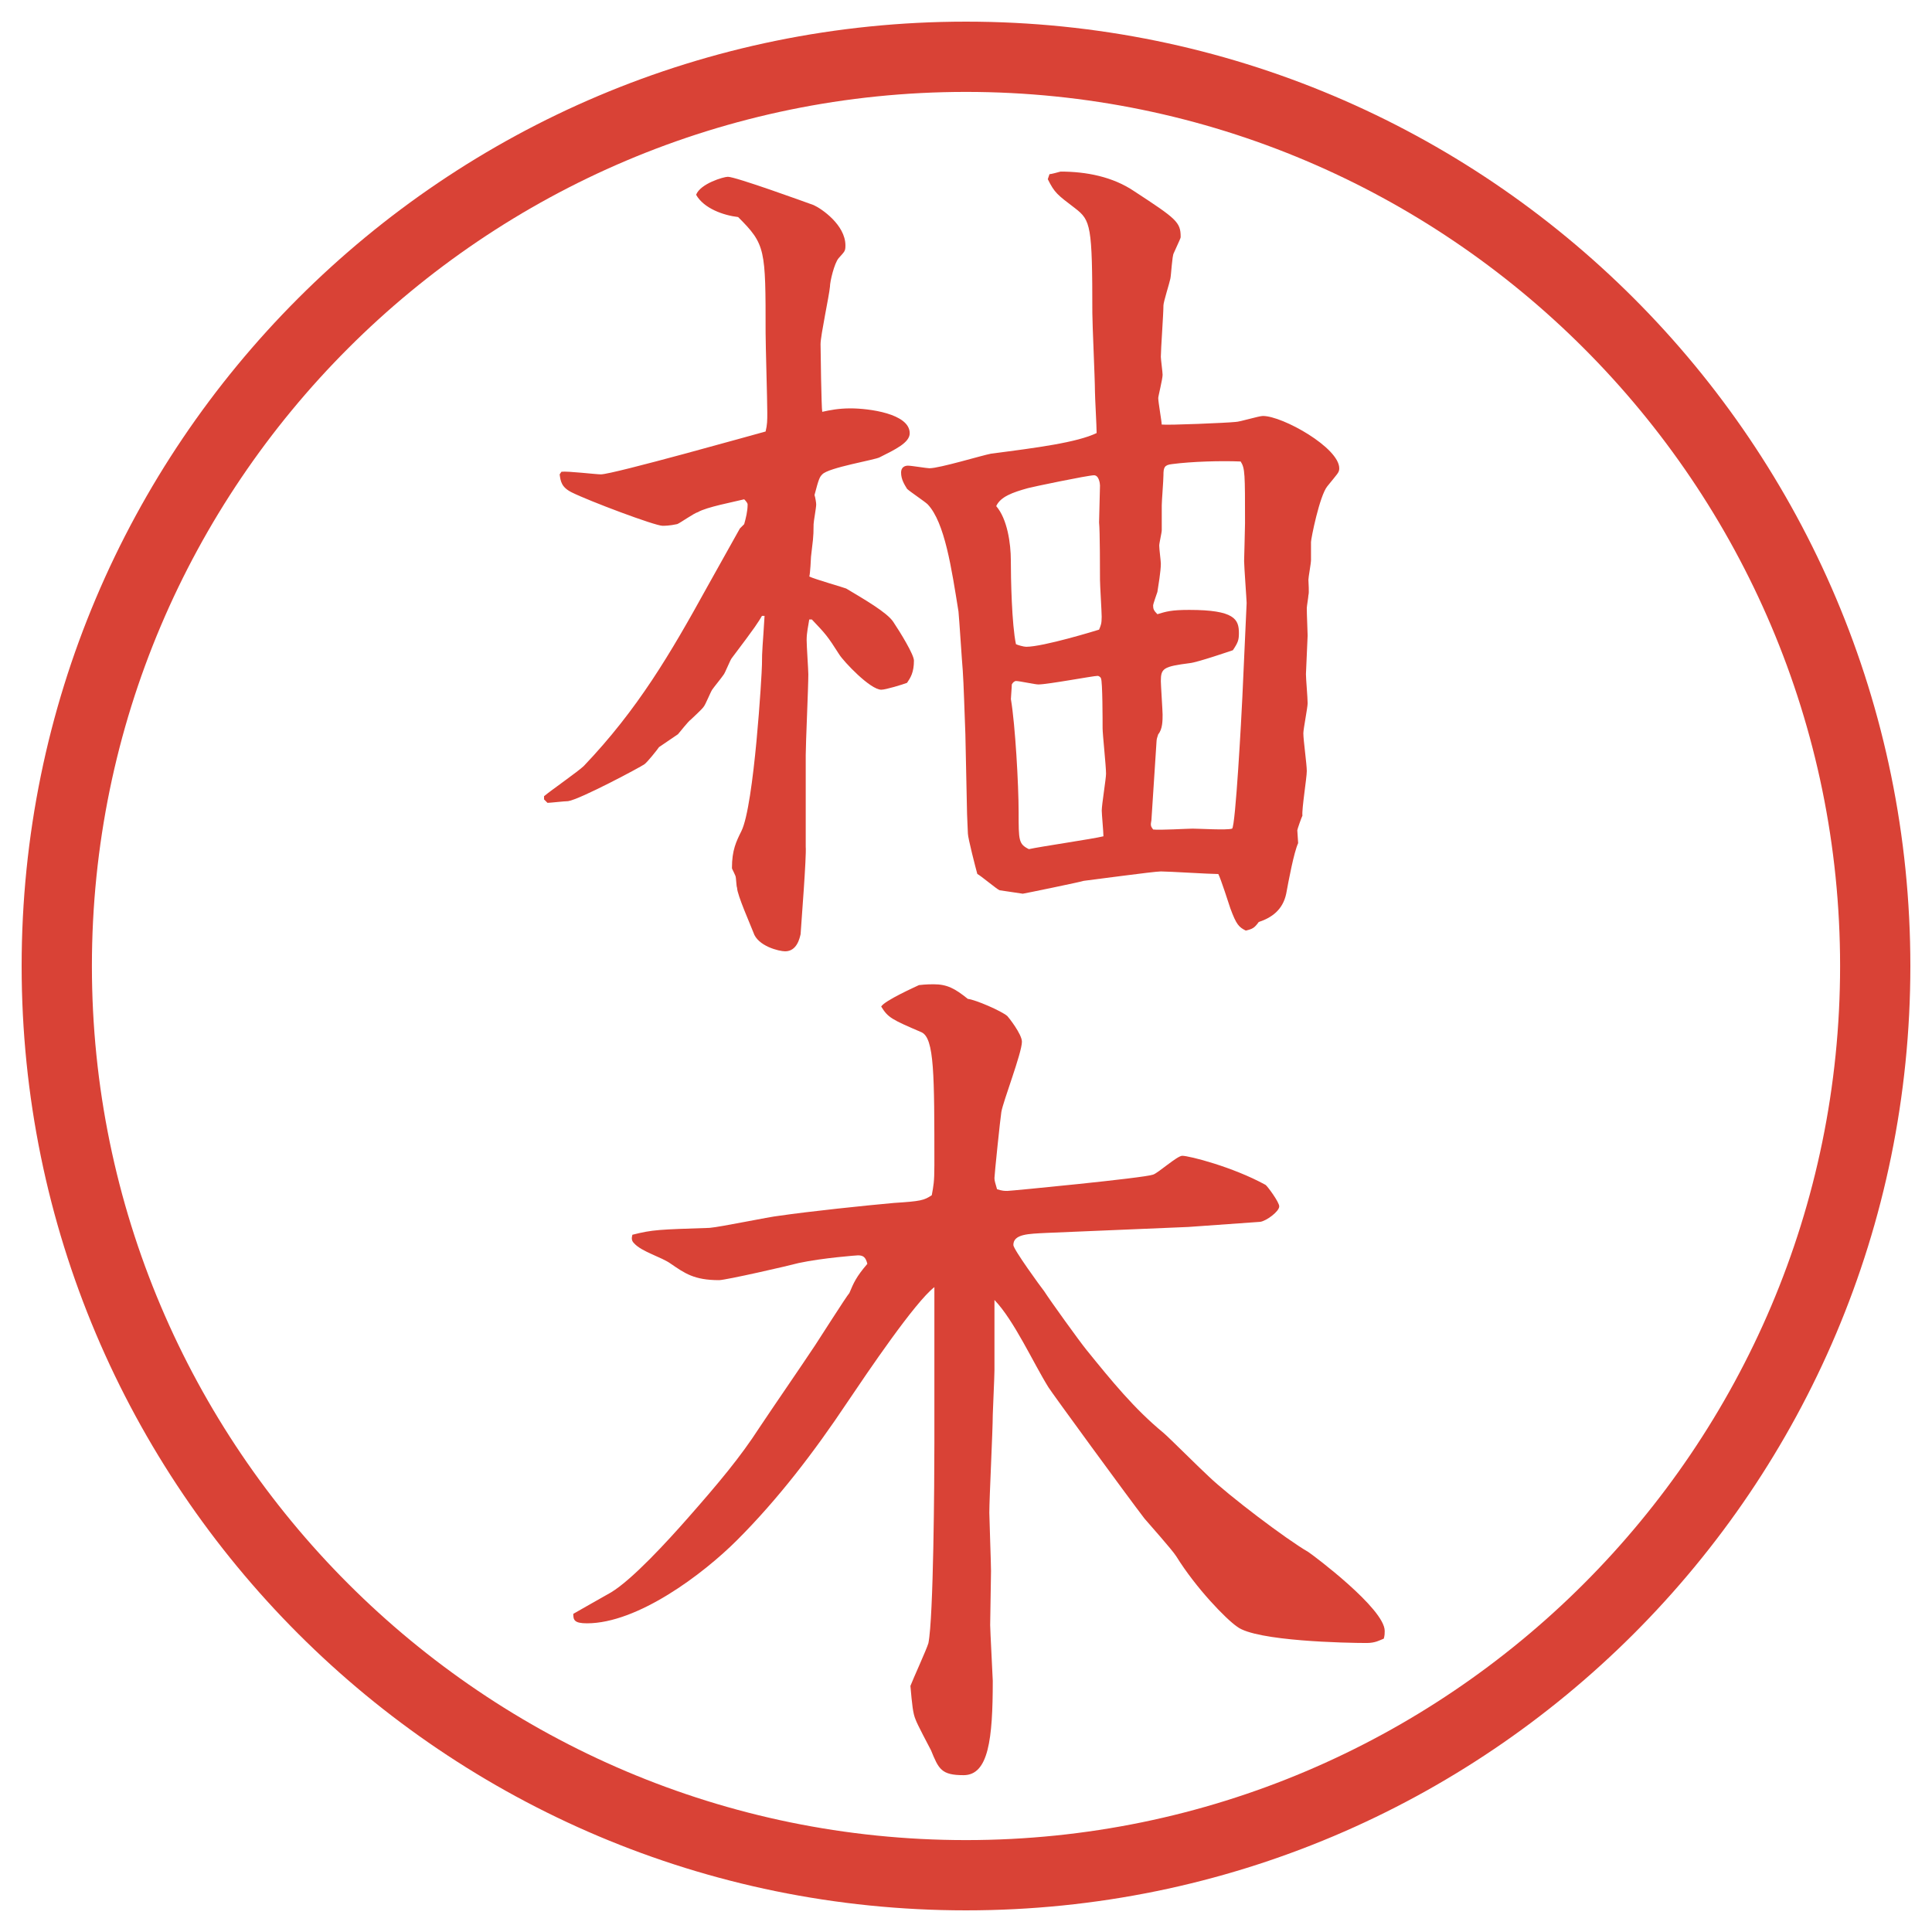
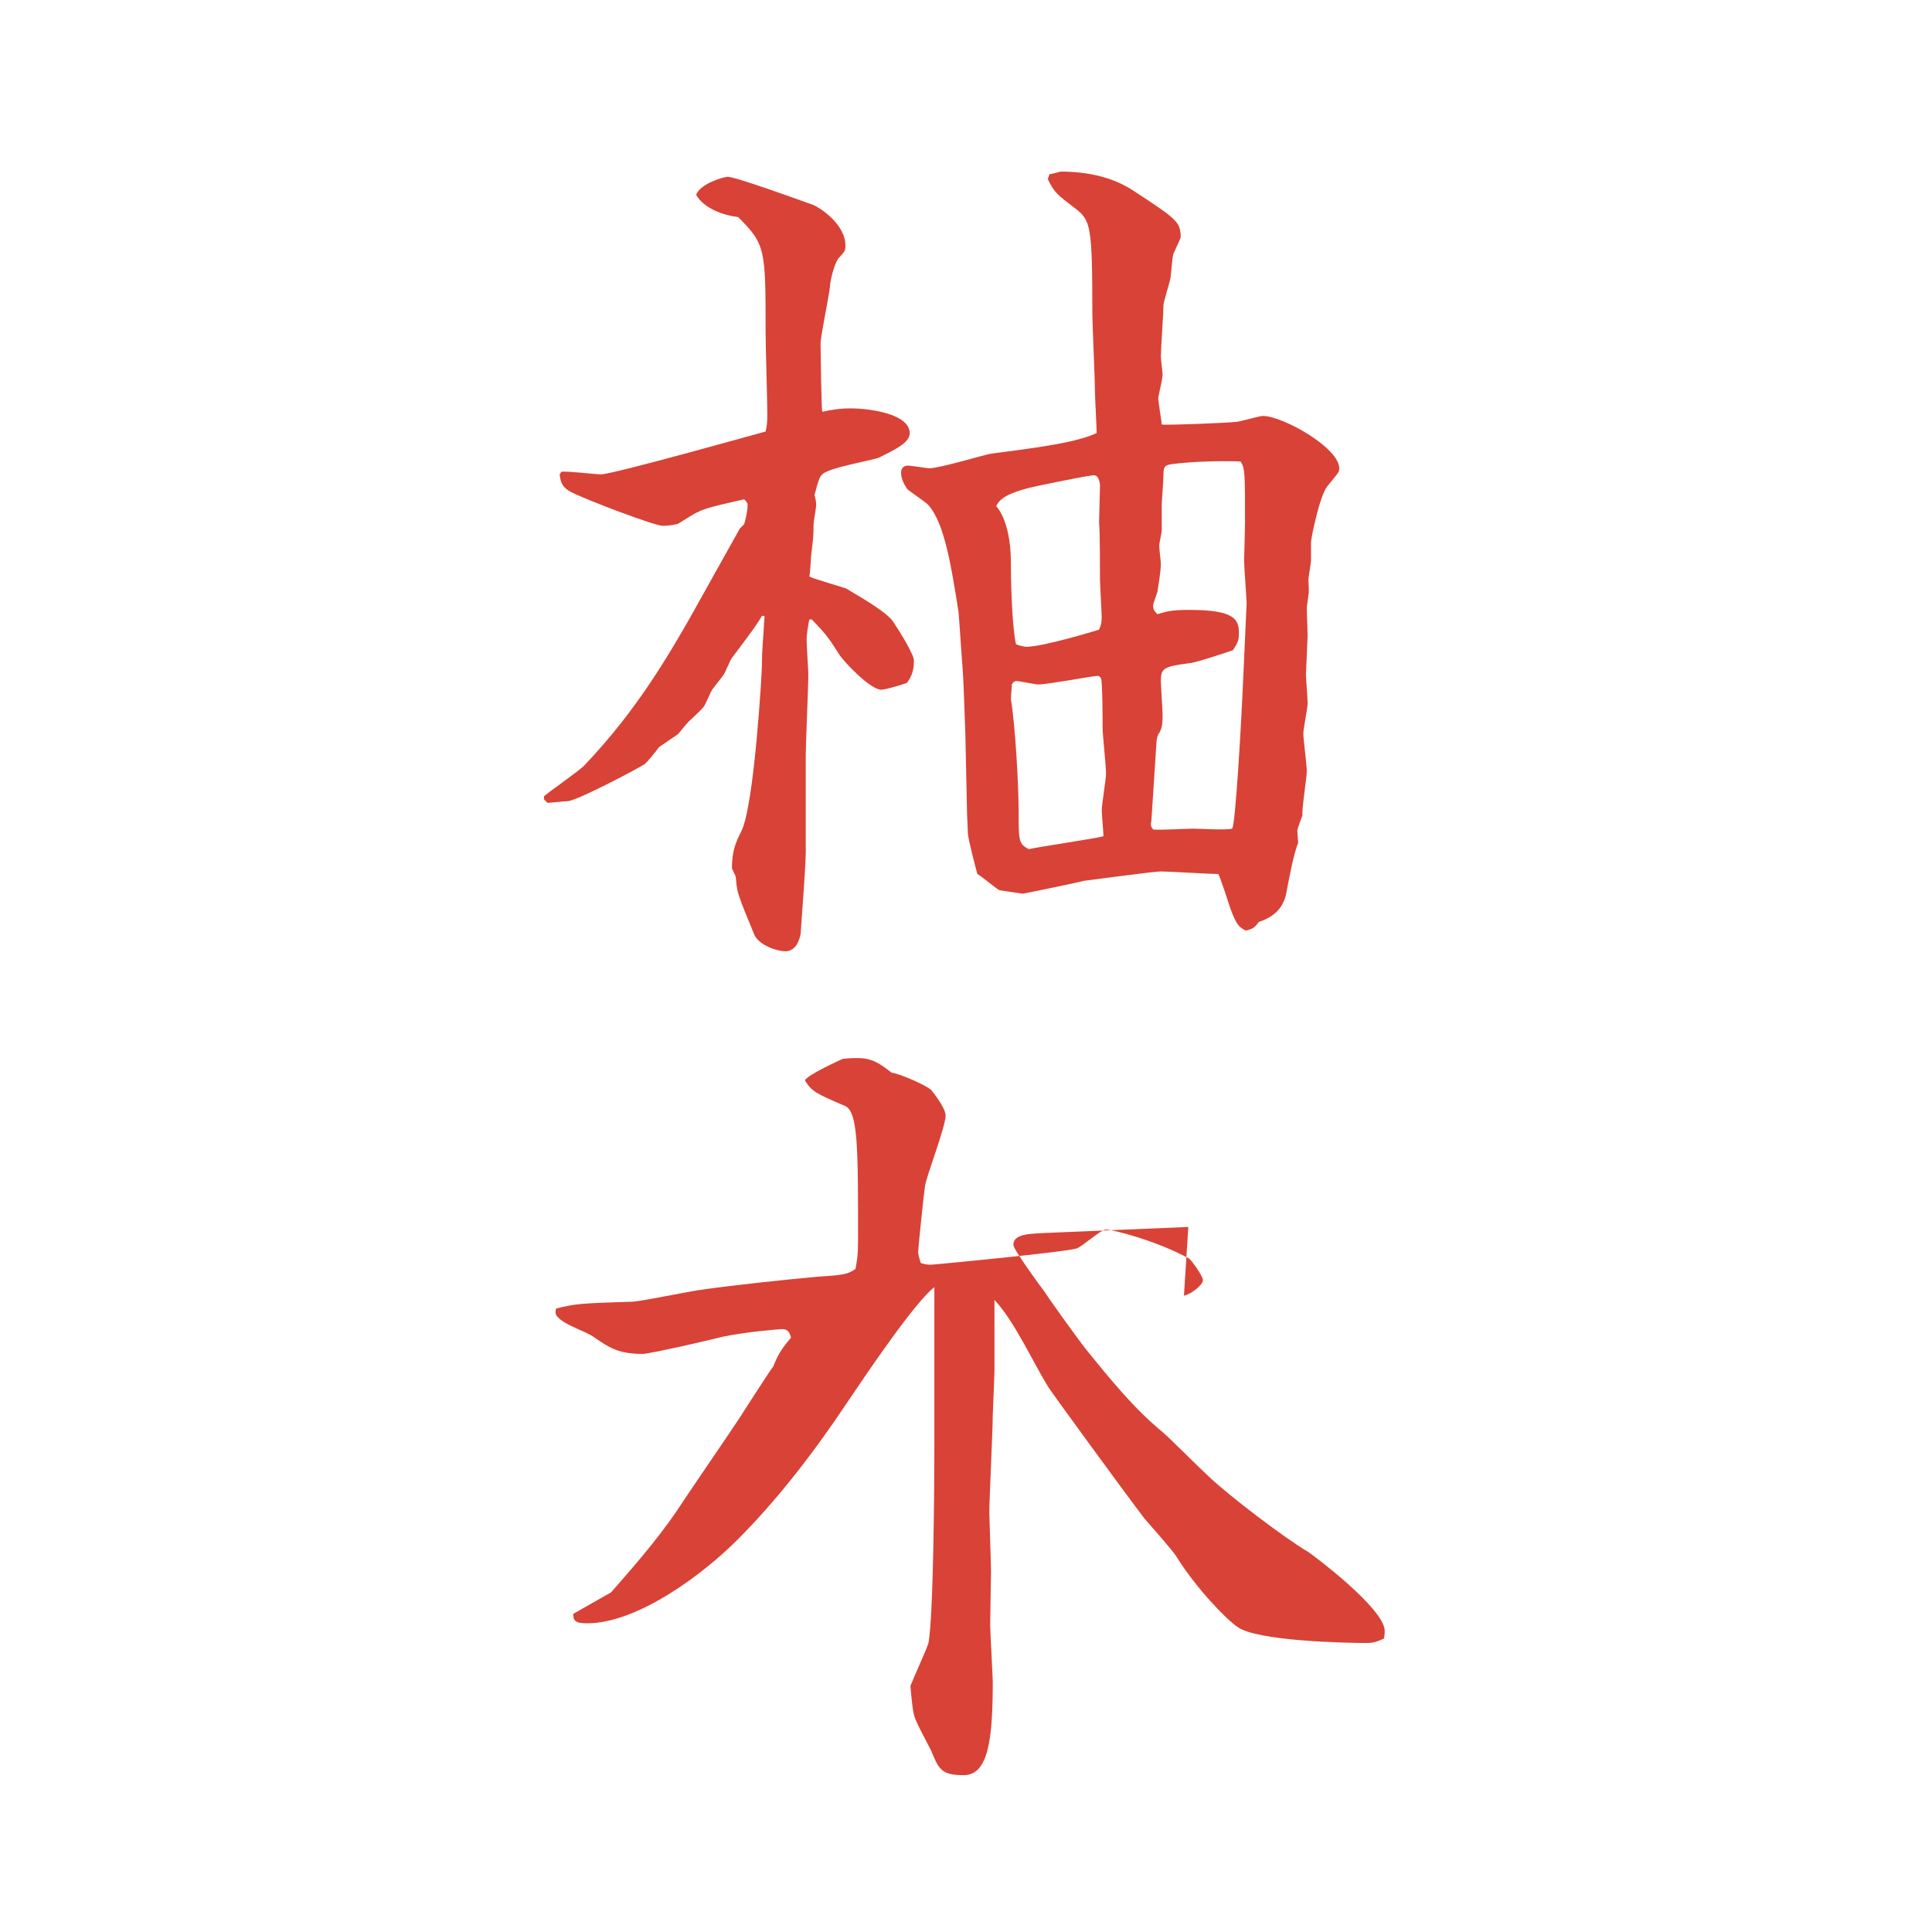
<svg xmlns="http://www.w3.org/2000/svg" version="1.1" id="レイヤー_1" x="0px" y="0px" viewBox="0 0 27.496 27.496" enable-background="new 0 0 27.496 27.496" xml:space="preserve">
  <g id="楕円形_1_2_">
    <g>
-       <path fill="#D94236" d="M13.748,1.308c6.859,0,12.44,5.581,12.44,12.44c0,6.859-5.581,12.44-12.44,12.44s-12.44-5.581-12.44-12.44    C1.308,6.889,6.889,1.308,13.748,1.308 M13.748,0.308c-7.423,0-13.44,6.017-13.44,13.44c0,7.423,6.017,13.44,13.44,13.44    c7.423,0,13.44-6.017,13.44-13.44C27.188,6.325,21.171,0.308,13.748,0.308L13.748,0.308z" />
-     </g>
+       </g>
  </g>
  <g>
    <path fill="#D94236" d="M7.746,11.329c0.085-0.073,0.488-0.354,0.562-0.427c0.769-0.806,1.233-1.599,1.758-2.551l0.464-0.83   c0.012-0.012,0.049-0.049,0.061-0.061c0.024-0.085,0.049-0.183,0.049-0.281c0-0.024-0.037-0.061-0.049-0.073   c-0.146,0.037-0.537,0.11-0.659,0.183C9.882,7.3,9.674,7.447,9.638,7.459C9.528,7.483,9.455,7.483,9.43,7.483   c-0.11,0-1.05-0.354-1.294-0.476C7.99,6.934,7.978,6.849,7.965,6.751L7.99,6.714c0.085-0.012,0.488,0.037,0.562,0.037   c0.171,0,2.209-0.574,2.344-0.61c0.024-0.098,0.024-0.159,0.024-0.269c0-0.171-0.024-0.964-0.024-1.135   c0-1.196,0-1.257-0.391-1.648c-0.208-0.024-0.488-0.122-0.598-0.317c0.061-0.159,0.391-0.256,0.452-0.256   c0.11,0,1.086,0.354,1.221,0.403c0.11,0.049,0.452,0.281,0.452,0.574c0,0.085-0.012,0.085-0.098,0.183   c-0.061,0.073-0.122,0.33-0.122,0.403c-0.012,0.134-0.134,0.696-0.134,0.818c0,0.073,0.012,0.916,0.024,0.964   c0.11-0.024,0.232-0.049,0.403-0.049c0.256,0,0.842,0.073,0.842,0.354c0,0.134-0.208,0.232-0.427,0.342   c-0.061,0.037-0.732,0.146-0.818,0.244c-0.037,0.037-0.049,0.061-0.11,0.293c0.012,0.037,0.024,0.11,0.024,0.134   c0,0.049-0.037,0.244-0.037,0.281c0,0.208-0.012,0.232-0.037,0.464c0,0.024-0.012,0.244-0.024,0.281   c0.073,0.037,0.5,0.159,0.525,0.171c0.244,0.146,0.586,0.342,0.671,0.476c0.098,0.146,0.293,0.464,0.293,0.549   c0,0.171-0.049,0.244-0.098,0.317c-0.061,0.024-0.305,0.098-0.366,0.098c-0.159,0-0.537-0.403-0.598-0.5   c-0.171-0.269-0.195-0.293-0.391-0.5h-0.037c-0.012,0.085-0.037,0.183-0.037,0.293c0,0.085,0.024,0.427,0.024,0.488   c0,0.183-0.037,0.989-0.037,1.147v1.306c0.012,0.134-0.061,1.062-0.073,1.245c-0.012,0.049-0.049,0.244-0.22,0.244   c-0.085,0-0.391-0.073-0.452-0.269c-0.037-0.098-0.232-0.537-0.232-0.635c-0.012-0.024-0.012-0.146-0.024-0.171   c-0.037-0.085-0.049-0.098-0.049-0.11c0-0.256,0.061-0.378,0.134-0.525c0.183-0.366,0.293-2.258,0.293-2.368   c0-0.22,0.012-0.269,0.037-0.696h-0.037c-0.049,0.085-0.085,0.146-0.427,0.598c-0.024,0.024-0.098,0.22-0.122,0.244   c-0.024,0.037-0.134,0.171-0.159,0.208s-0.098,0.22-0.122,0.244c-0.024,0.037-0.159,0.159-0.183,0.183   c-0.037,0.024-0.159,0.183-0.183,0.208c-0.037,0.024-0.232,0.159-0.269,0.183c-0.024,0.037-0.171,0.22-0.208,0.244   c-0.049,0.037-0.916,0.5-1.086,0.525c-0.049,0-0.256,0.024-0.293,0.024l-0.049-0.049V11.329z M14.936,2.479   c0.023,0,0.109-0.024,0.158-0.037c0.366,0,0.744,0.073,1.05,0.281c0.599,0.391,0.659,0.439,0.659,0.647   c0,0.024-0.012,0.037-0.098,0.232c-0.024,0.037-0.037,0.317-0.049,0.366c-0.012,0.061-0.098,0.33-0.098,0.378   c0,0.122-0.037,0.623-0.037,0.732c0,0.037,0.025,0.22,0.025,0.256c0,0.061-0.062,0.305-0.062,0.33c0,0.061,0.049,0.33,0.049,0.378   c0.085,0.012,0.94-0.024,1.05-0.037c0.061,0,0.33-0.085,0.391-0.085c0.281,0,1.086,0.452,1.086,0.745   c0,0.061-0.023,0.073-0.17,0.256c-0.11,0.134-0.232,0.745-0.232,0.793v0.256c0,0.049-0.037,0.244-0.037,0.281s0.013,0.183,0,0.22   c0,0.024-0.023,0.159-0.023,0.183c0,0.11,0.012,0.33,0.012,0.391c0,0.024-0.024,0.537-0.024,0.549c0,0.073,0.024,0.33,0.024,0.415   c0,0.061-0.061,0.366-0.061,0.427c0,0.098,0.049,0.439,0.049,0.537s-0.074,0.549-0.062,0.635c-0.013,0.024-0.073,0.195-0.073,0.208   c0,0.024,0.012,0.159,0.012,0.183c-0.061,0.134-0.134,0.525-0.17,0.72c-0.049,0.232-0.208,0.342-0.391,0.403   c-0.062,0.085-0.086,0.098-0.184,0.122c-0.098-0.049-0.135-0.085-0.22-0.317c-0.024-0.073-0.134-0.415-0.171-0.488   c-0.122,0-0.708-0.037-0.818-0.037c-0.098,0-0.988,0.122-1.098,0.134c-0.025,0.012-0.855,0.183-0.867,0.183   s-0.317-0.049-0.33-0.049c-0.036-0.012-0.268-0.208-0.317-0.232c-0.024-0.085-0.134-0.513-0.134-0.574   c0-0.024-0.012-0.244-0.012-0.281l-0.024-1.135c-0.012-0.305-0.024-0.72-0.037-0.903c-0.012-0.134-0.049-0.72-0.061-0.842   c-0.098-0.61-0.195-1.27-0.439-1.526c-0.037-0.037-0.256-0.183-0.293-0.22c-0.037-0.061-0.085-0.134-0.085-0.232   c0-0.073,0.049-0.098,0.098-0.098s0.269,0.037,0.305,0.037c0.146,0,0.745-0.183,0.879-0.208c0.659-0.085,1.221-0.159,1.501-0.293   c0-0.098-0.024-0.513-0.024-0.598c0-0.171-0.037-0.952-0.037-1.111c0-1.245-0.023-1.318-0.244-1.489   c-0.256-0.195-0.293-0.22-0.39-0.415L14.936,2.479z M14.386,7.972c0,0.256,0.013,0.916,0.073,1.196   c0.024,0.012,0.109,0.037,0.146,0.037c0.244,0,1-0.232,1.037-0.244c0.025-0.061,0.037-0.085,0.037-0.183   c0-0.073-0.024-0.452-0.024-0.525c0-0.085,0-0.708-0.013-0.818c0-0.085,0.013-0.439,0.013-0.525c0-0.024-0.013-0.146-0.085-0.146   c-0.086,0-0.904,0.171-0.94,0.183c-0.22,0.061-0.391,0.122-0.452,0.256C14.337,7.386,14.386,7.74,14.386,7.972z M15.704,11.902   c0-0.061-0.024-0.317-0.024-0.366c0-0.085,0.061-0.452,0.061-0.525c0-0.11-0.049-0.562-0.049-0.647c0-0.098,0-0.671-0.023-0.708   c0-0.012-0.025-0.037-0.049-0.037c-0.062,0-0.708,0.122-0.842,0.122c-0.049,0-0.269-0.049-0.317-0.049   c-0.024,0-0.049,0.024-0.061,0.049c0,0.037-0.013,0.183-0.013,0.208c0.062,0.366,0.11,1.221,0.11,1.611   c0,0.403,0,0.452,0.146,0.525C14.801,12.049,15.558,11.939,15.704,11.902z M17.742,8.582c0-0.037-0.036-0.525-0.036-0.598   c0-0.037,0.013-0.452,0.013-0.537c0-0.708,0-0.781-0.062-0.879c-0.28-0.012-0.696,0-0.977,0.037   c-0.11,0.012-0.122,0.049-0.122,0.159c0,0.073-0.024,0.366-0.024,0.427v0.354c0,0.037-0.036,0.183-0.036,0.22   c0,0.049,0.023,0.22,0.023,0.256c0,0.11-0.036,0.317-0.049,0.403c-0.012,0.037-0.061,0.171-0.061,0.195   c0,0.049,0.012,0.073,0.061,0.122c0.123-0.037,0.195-0.061,0.452-0.061c0.647,0,0.708,0.134,0.708,0.33   c0,0.098-0.012,0.134-0.086,0.244c-0.036,0.012-0.5,0.171-0.609,0.183c-0.379,0.049-0.416,0.073-0.416,0.256   c0,0.049,0.025,0.427,0.025,0.476c0,0.085,0,0.208-0.062,0.281c-0.013,0.037-0.024,0.073-0.024,0.098l-0.073,1.123   c-0.013,0.073-0.013,0.085,0.024,0.134c0.086,0.012,0.488-0.012,0.562-0.012c0.098,0,0.488,0.024,0.562,0   c0.049-0.024,0.135-1.624,0.146-1.868L17.742,8.582z" />
-     <path fill="#D94236" d="M16.912,17.462l-2.025,0.085c-0.244,0.013-0.465,0.013-0.465,0.172c0,0.061,0.391,0.598,0.439,0.658   c0.086,0.135,0.5,0.709,0.598,0.83c0.366,0.452,0.684,0.843,1.099,1.185c0.061,0.049,0.537,0.524,0.646,0.622   c0.281,0.27,1.1,0.892,1.416,1.074c0.074,0.049,1.087,0.807,1.087,1.123c0,0.037,0,0.062-0.013,0.11   c-0.061,0.024-0.121,0.062-0.244,0.062c-0.28,0-1.574-0.025-1.843-0.232c-0.159-0.109-0.586-0.549-0.866-1.001   c-0.062-0.098-0.391-0.464-0.452-0.537c-0.244-0.317-1.331-1.807-1.367-1.868c-0.22-0.354-0.488-0.951-0.769-1.244v1   c0,0.098-0.024,0.586-0.024,0.635c0,0.221-0.049,1.185-0.049,1.393c0,0.072,0.024,0.72,0.024,0.83c0,0.121-0.012,0.658-0.012,0.769   c0,0.073,0.037,0.757,0.037,0.794c0,0.83-0.061,1.342-0.415,1.342c-0.317,0-0.354-0.085-0.464-0.354   c-0.037-0.073-0.195-0.366-0.22-0.439c-0.037-0.086-0.049-0.207-0.073-0.477c0.037-0.098,0.232-0.524,0.256-0.609   c0.073-0.367,0.085-2.295,0.085-2.845v-1.306v-0.916c-0.281,0.22-0.94,1.196-1.245,1.648c-0.464,0.695-0.977,1.367-1.563,1.953   c-0.488,0.488-1.416,1.184-2.136,1.184c-0.183,0-0.195-0.049-0.195-0.135c0.037-0.023,0.452-0.256,0.537-0.305   c0.305-0.184,0.806-0.732,1.086-1.05c0.452-0.513,0.757-0.879,1.025-1.294c0.22-0.33,0.574-0.842,0.793-1.172   c0.049-0.073,0.452-0.708,0.488-0.744c0.061-0.146,0.098-0.232,0.256-0.416c-0.024-0.098-0.061-0.121-0.134-0.121   c-0.012,0-0.5,0.036-0.842,0.109c-0.134,0.037-1.038,0.244-1.135,0.244c-0.354,0-0.488-0.098-0.684-0.232   c-0.134-0.098-0.415-0.17-0.525-0.293c-0.037-0.036-0.037-0.072-0.024-0.121c0.293-0.074,0.378-0.074,1.099-0.098   c0.159-0.013,0.854-0.159,0.989-0.172c0.415-0.061,1.221-0.146,1.636-0.183c0.378-0.024,0.427-0.036,0.537-0.11   c0.024-0.134,0.037-0.183,0.037-0.427c0-1.294,0-1.807-0.183-1.892c-0.427-0.183-0.476-0.208-0.574-0.366   c0.049-0.085,0.488-0.281,0.537-0.305c0.098-0.012,0.183-0.012,0.208-0.012c0.195,0,0.305,0.061,0.488,0.208   c0.11,0.012,0.477,0.171,0.562,0.244c0.013,0.012,0.208,0.256,0.208,0.366c0,0.159-0.27,0.854-0.293,1.001   c-0.013,0.073-0.098,0.891-0.098,0.939c0,0.037,0.012,0.074,0.037,0.159c0.073,0.024,0.11,0.024,0.146,0.024   c0.049,0,1.953-0.184,2.075-0.232c0.073-0.023,0.342-0.268,0.415-0.268c0.098,0,0.72,0.158,1.185,0.414   c0.023,0.013,0.195,0.244,0.195,0.306c0,0.073-0.184,0.208-0.27,0.22L16.912,17.462z" />
+     <path fill="#D94236" d="M16.912,17.462l-2.025,0.085c-0.244,0.013-0.465,0.013-0.465,0.172c0,0.061,0.391,0.598,0.439,0.658   c0.086,0.135,0.5,0.709,0.598,0.83c0.366,0.452,0.684,0.843,1.099,1.185c0.061,0.049,0.537,0.524,0.646,0.622   c0.281,0.27,1.1,0.892,1.416,1.074c0.074,0.049,1.087,0.807,1.087,1.123c0,0.037,0,0.062-0.013,0.11   c-0.061,0.024-0.121,0.062-0.244,0.062c-0.28,0-1.574-0.025-1.843-0.232c-0.159-0.109-0.586-0.549-0.866-1.001   c-0.062-0.098-0.391-0.464-0.452-0.537c-0.244-0.317-1.331-1.807-1.367-1.868c-0.22-0.354-0.488-0.951-0.769-1.244v1   c0,0.098-0.024,0.586-0.024,0.635c0,0.221-0.049,1.185-0.049,1.393c0,0.072,0.024,0.72,0.024,0.83c0,0.121-0.012,0.658-0.012,0.769   c0,0.073,0.037,0.757,0.037,0.794c0,0.83-0.061,1.342-0.415,1.342c-0.317,0-0.354-0.085-0.464-0.354   c-0.037-0.073-0.195-0.366-0.22-0.439c-0.037-0.086-0.049-0.207-0.073-0.477c0.037-0.098,0.232-0.524,0.256-0.609   c0.073-0.367,0.085-2.295,0.085-2.845v-1.306v-0.916c-0.281,0.22-0.94,1.196-1.245,1.648c-0.464,0.695-0.977,1.367-1.563,1.953   c-0.488,0.488-1.416,1.184-2.136,1.184c-0.183,0-0.195-0.049-0.195-0.135c0.037-0.023,0.452-0.256,0.537-0.305   c0.452-0.513,0.757-0.879,1.025-1.294c0.22-0.33,0.574-0.842,0.793-1.172   c0.049-0.073,0.452-0.708,0.488-0.744c0.061-0.146,0.098-0.232,0.256-0.416c-0.024-0.098-0.061-0.121-0.134-0.121   c-0.012,0-0.5,0.036-0.842,0.109c-0.134,0.037-1.038,0.244-1.135,0.244c-0.354,0-0.488-0.098-0.684-0.232   c-0.134-0.098-0.415-0.17-0.525-0.293c-0.037-0.036-0.037-0.072-0.024-0.121c0.293-0.074,0.378-0.074,1.099-0.098   c0.159-0.013,0.854-0.159,0.989-0.172c0.415-0.061,1.221-0.146,1.636-0.183c0.378-0.024,0.427-0.036,0.537-0.11   c0.024-0.134,0.037-0.183,0.037-0.427c0-1.294,0-1.807-0.183-1.892c-0.427-0.183-0.476-0.208-0.574-0.366   c0.049-0.085,0.488-0.281,0.537-0.305c0.098-0.012,0.183-0.012,0.208-0.012c0.195,0,0.305,0.061,0.488,0.208   c0.11,0.012,0.477,0.171,0.562,0.244c0.013,0.012,0.208,0.256,0.208,0.366c0,0.159-0.27,0.854-0.293,1.001   c-0.013,0.073-0.098,0.891-0.098,0.939c0,0.037,0.012,0.074,0.037,0.159c0.073,0.024,0.11,0.024,0.146,0.024   c0.049,0,1.953-0.184,2.075-0.232c0.073-0.023,0.342-0.268,0.415-0.268c0.098,0,0.72,0.158,1.185,0.414   c0.023,0.013,0.195,0.244,0.195,0.306c0,0.073-0.184,0.208-0.27,0.22L16.912,17.462z" />
  </g>
  <g>
</g>
  <g>
</g>
  <g>
</g>
  <g>
</g>
  <g>
</g>
  <g>
</g>
</svg>